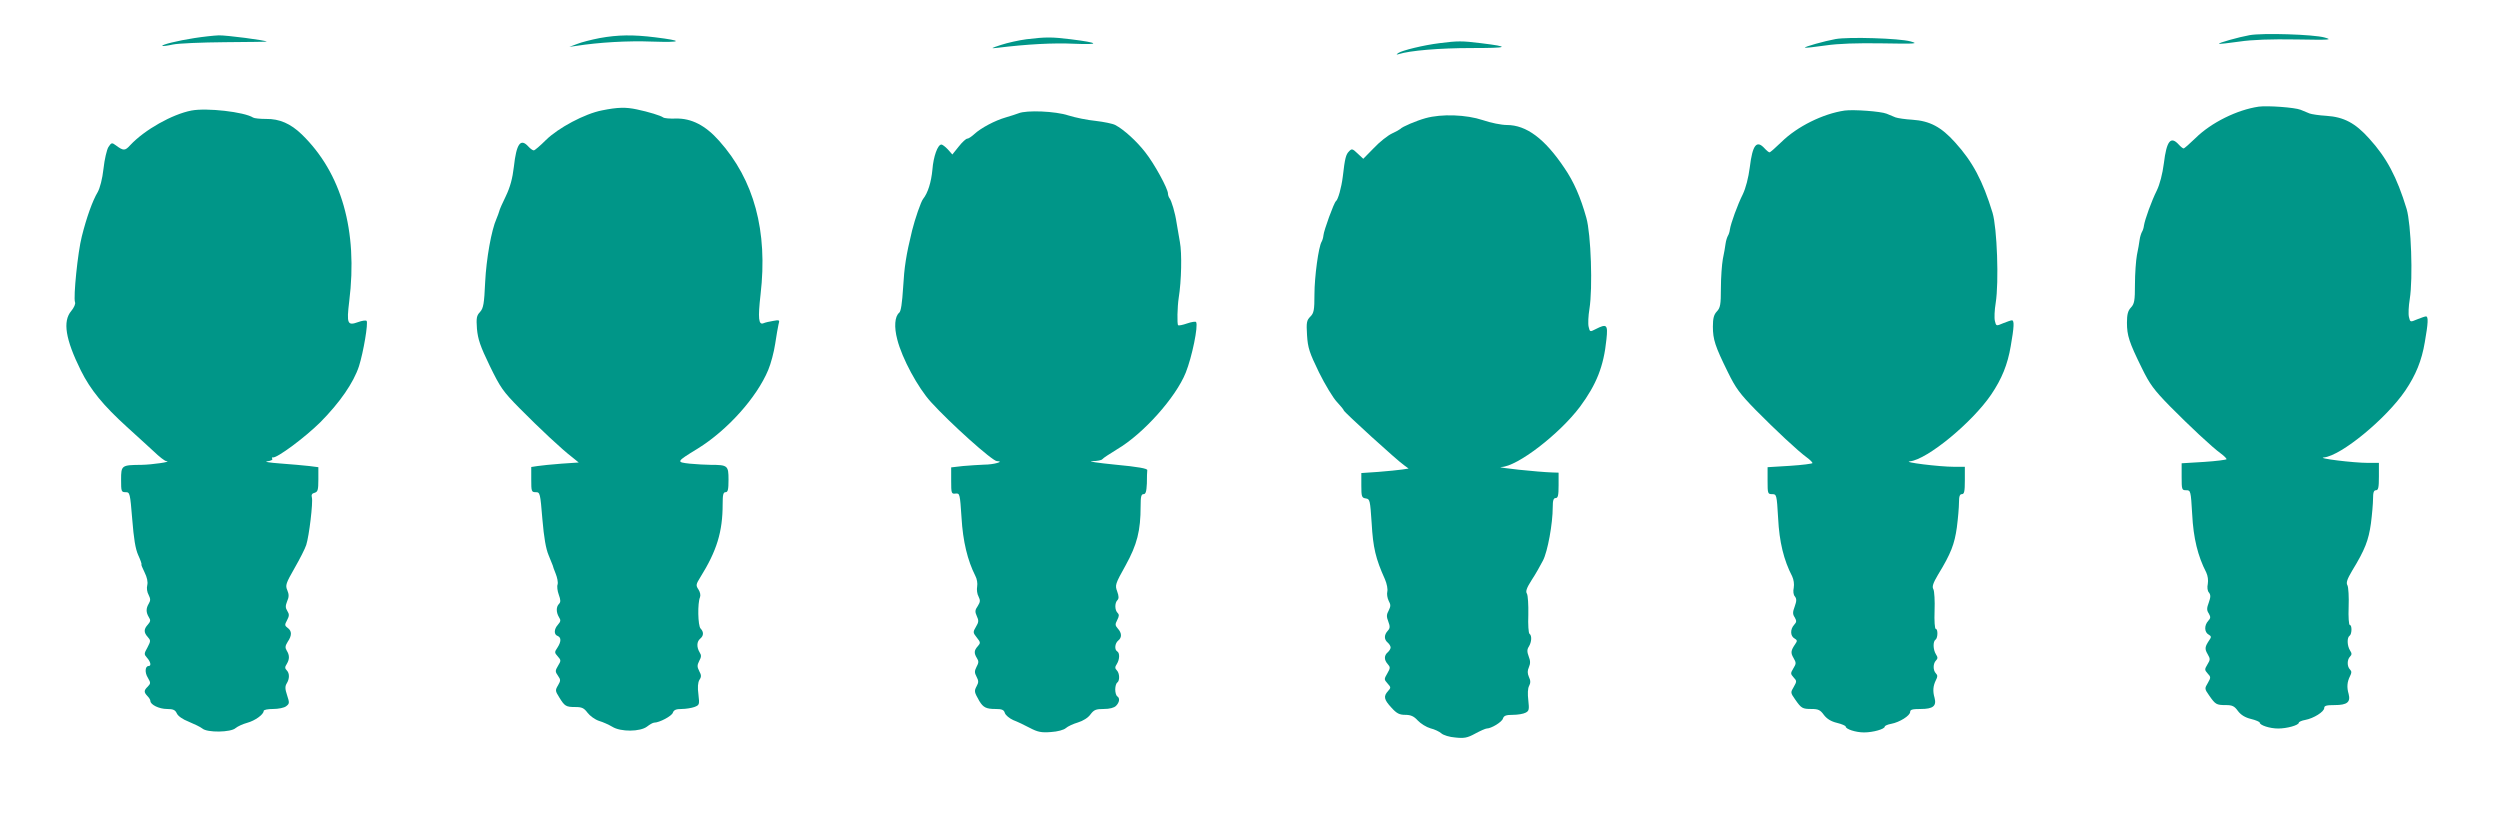
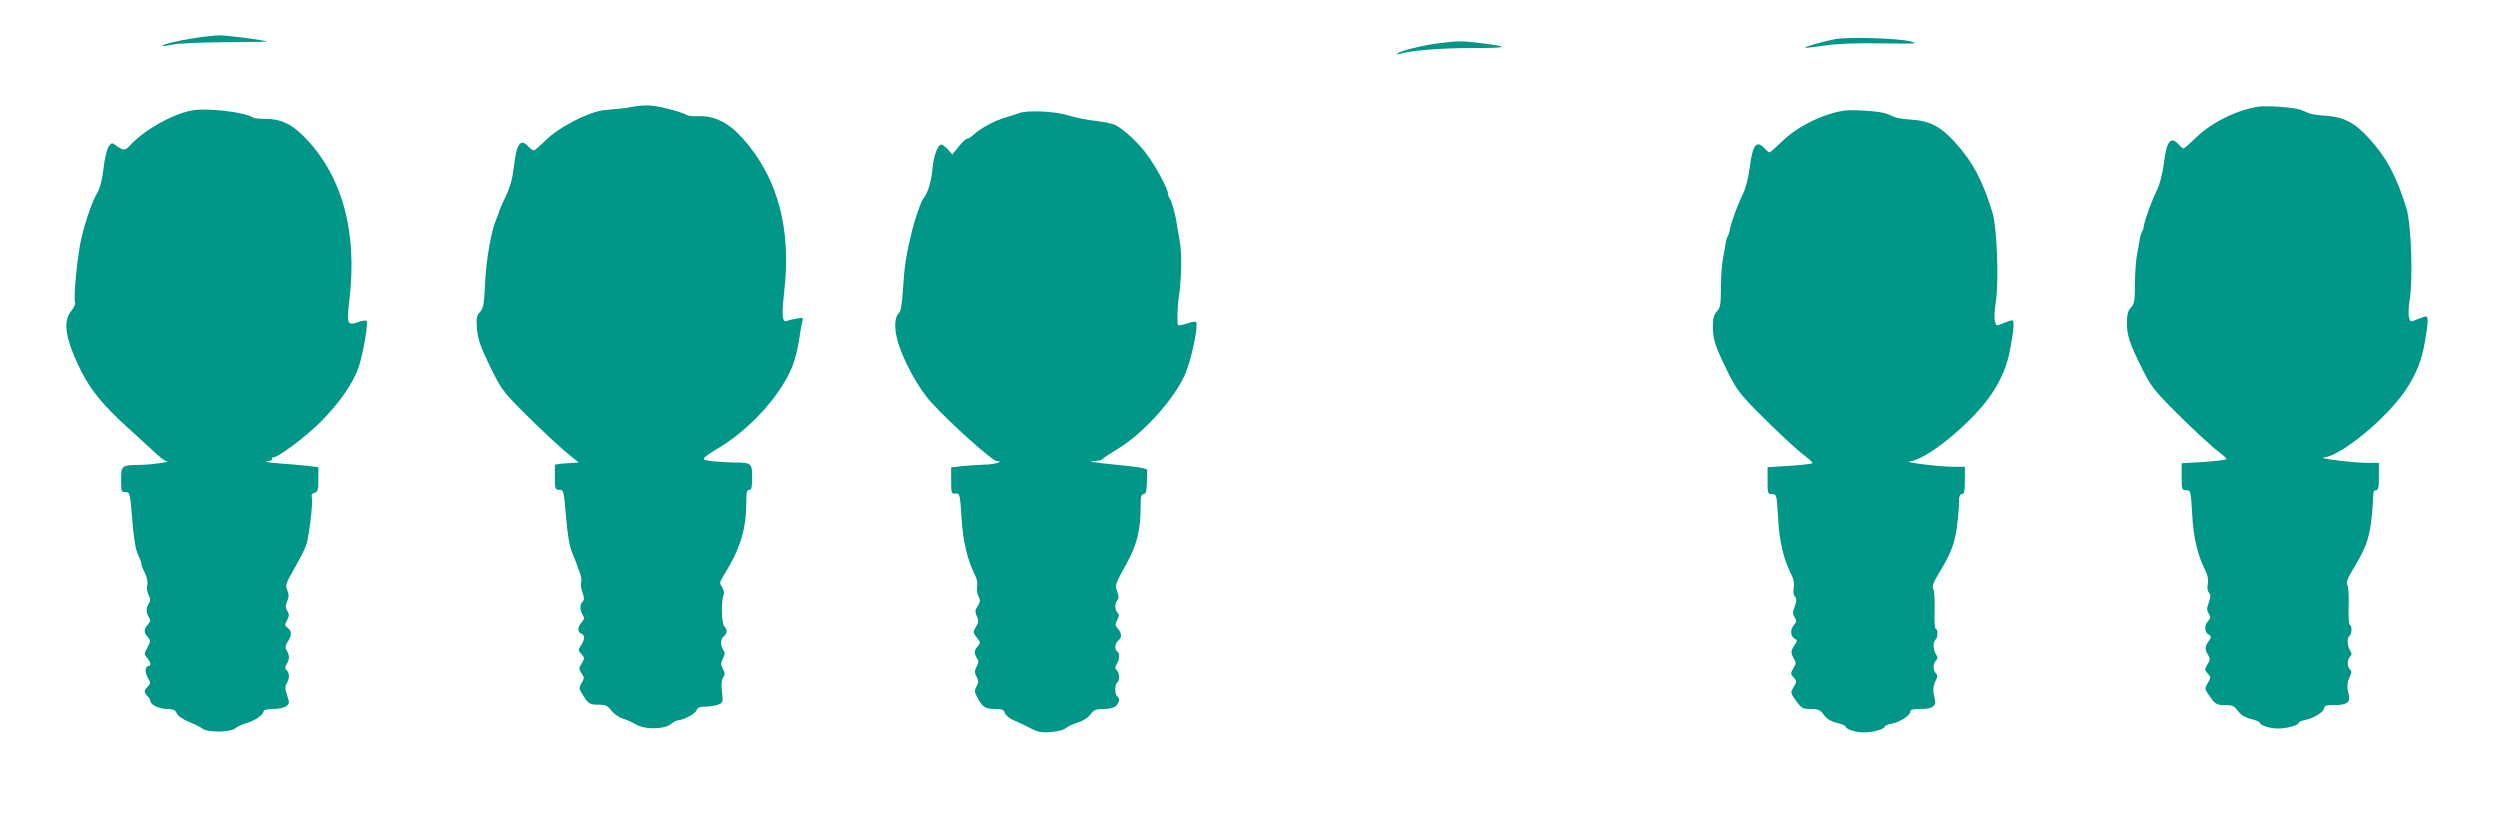
<svg xmlns="http://www.w3.org/2000/svg" version="1.0" width="1280pt" height="420pt" viewBox="0 0 1280 420" preserveAspectRatio="xMidYMid meet">
  <g transform="translate(0,420) scale(0.1,-0.1)" fill="#009688" stroke="none">
-     <path d="M11518 4020 c-56 -10 -162 -40 -157 -44 2 -2 49 3 104 11 67 10 163 13 292 11 174 -3 188 -2 145 10 -57 16 -318 24 -384 12z" />
    <path d="M995 4005 c-85 -13 -169 -34 -164 -40 2 -2 27 1 54 7 28 6 147 11 267 12 119 1 215 2 214 3 -7 7 -207 33 -246 32 -25 -1 -81 -7 -125 -14z" />
-     <path d="M3070 4005 c-41 -8 -93 -21 -115 -30 l-40 -15 35 5 c115 18 263 27 390 22 155 -5 161 4 14 22 -113 14 -190 13 -284 -4z" />
-     <path d="M5255 3999 c-38 -5 -97 -18 -130 -29 -52 -17 -55 -19 -20 -15 156 19 287 26 395 21 137 -6 128 5 -18 23 -98 12 -127 12 -227 0z" />
    <path d="M9398 4000 c-56 -10 -162 -40 -157 -44 2 -2 49 3 104 11 67 10 163 13 292 11 174 -3 188 -2 145 10 -57 16 -318 24 -384 12z" />
    <path d="M7370 3979 c-81 -10 -191 -37 -210 -50 -13 -9 -12 -10 2 -6 56 18 208 31 371 31 192 0 204 6 49 25 -97 12 -118 12 -212 0z" />
    <path d="M11565 3654 c-111 -16 -244 -82 -324 -161 -30 -29 -57 -53 -61 -53 -4 0 -15 9 -25 20 -41 45 -62 19 -76 -96 -7 -55 -21 -108 -36 -139 -27 -54 -61 -148 -66 -180 -1 -11 -6 -26 -10 -32 -4 -7 -10 -25 -12 -40 -2 -16 -8 -51 -14 -79 -5 -28 -10 -95 -10 -149 0 -85 -3 -101 -21 -120 -15 -16 -20 -35 -20 -77 0 -66 11 -100 76 -232 41 -84 62 -112 143 -195 102 -103 216 -210 263 -244 15 -11 28 -24 28 -28 0 -3 -52 -10 -115 -14 l-115 -7 0 -69 c0 -66 1 -69 23 -69 23 0 24 -2 31 -123 6 -122 29 -215 72 -298 8 -17 11 -40 8 -58 -4 -18 -2 -37 6 -45 9 -12 9 -23 -1 -51 -11 -29 -11 -40 0 -56 10 -18 10 -24 -3 -38 -21 -23 -20 -58 2 -70 14 -8 15 -13 4 -28 -23 -34 -25 -45 -9 -72 14 -24 14 -29 -1 -53 -15 -25 -15 -28 1 -46 17 -18 17 -21 1 -49 -17 -28 -17 -30 7 -64 32 -46 37 -49 85 -49 33 0 44 -5 62 -30 15 -20 37 -34 67 -41 25 -6 45 -15 45 -19 0 -13 51 -30 94 -30 46 0 106 17 106 30 0 4 15 11 33 14 43 8 97 42 97 61 0 12 12 15 54 15 63 0 82 15 71 57 -10 34 -8 61 7 91 9 17 9 25 0 34 -16 16 -15 51 0 66 10 10 10 17 0 32 -15 24 -16 66 -2 75 12 8 13 55 1 55 -5 0 -8 42 -6 92 2 51 -1 101 -6 111 -8 13 -2 31 24 75 66 108 84 156 96 241 6 46 11 104 11 128 0 32 4 43 15 43 12 0 15 14 15 70 l0 70 -55 0 c-75 0 -269 24 -226 28 88 9 318 198 416 342 54 80 84 153 100 248 17 97 19 132 6 132 -5 0 -25 -7 -45 -15 -35 -15 -36 -15 -42 11 -4 15 -2 57 4 93 17 108 7 383 -16 461 -50 164 -102 262 -192 361 -71 79 -129 110 -219 116 -36 2 -75 8 -86 12 -11 5 -32 13 -46 19 -30 12 -169 22 -214 16z" />
-     <path d="M3083 3635 c-89 -17 -225 -90 -288 -152 -29 -29 -57 -53 -62 -53 -6 0 -18 9 -28 20 -40 44 -61 14 -74 -104 -7 -60 -19 -104 -41 -150 -18 -36 -33 -71 -34 -78 -2 -7 -8 -24 -14 -38 -26 -58 -52 -204 -58 -325 -5 -111 -9 -133 -26 -152 -18 -19 -20 -31 -16 -87 5 -53 17 -89 65 -188 55 -113 68 -132 154 -219 101 -102 216 -210 270 -251 l32 -26 -89 -6 c-49 -4 -104 -9 -121 -12 l-33 -5 0 -64 c0 -61 1 -65 23 -65 22 0 23 -4 34 -138 8 -95 18 -152 32 -185 11 -26 20 -49 21 -52 0 -3 7 -22 15 -42 8 -20 13 -44 10 -55 -4 -10 -1 -34 6 -53 10 -27 10 -38 1 -47 -15 -15 -15 -43 0 -68 10 -15 9 -22 -5 -38 -21 -23 -22 -51 -2 -58 19 -8 19 -29 -1 -60 -16 -23 -15 -26 2 -45 17 -19 17 -22 1 -48 -15 -25 -15 -30 0 -51 14 -20 14 -25 0 -49 -15 -25 -14 -29 6 -61 28 -46 35 -50 83 -50 33 0 44 -5 62 -29 12 -16 38 -35 59 -42 21 -6 51 -20 68 -30 43 -27 143 -26 178 1 14 11 30 20 36 20 27 0 91 34 96 51 5 14 16 19 45 19 21 0 51 5 65 10 26 10 27 12 21 64 -5 37 -3 61 5 75 11 16 10 25 -1 45 -11 22 -11 30 0 52 11 20 12 29 2 44 -16 27 -15 55 3 70 18 15 19 34 2 52 -14 14 -16 131 -3 160 4 10 1 26 -8 40 -14 21 -13 26 10 63 84 135 114 232 114 374 0 48 3 61 15 61 12 0 15 14 15 64 0 72 -4 76 -91 76 -25 0 -73 3 -107 6 -71 8 -71 9 40 77 152 94 302 261 361 402 14 33 30 94 36 135 6 41 14 86 17 99 7 23 5 24 -27 18 -19 -3 -41 -8 -50 -12 -25 -10 -29 24 -15 147 38 325 -33 587 -212 787 -70 79 -142 116 -222 114 -30 -1 -59 1 -65 6 -12 9 -73 28 -135 41 -56 12 -98 11 -177 -5z" />
+     <path d="M3083 3635 c-89 -17 -225 -90 -288 -152 -29 -29 -57 -53 -62 -53 -6 0 -18 9 -28 20 -40 44 -61 14 -74 -104 -7 -60 -19 -104 -41 -150 -18 -36 -33 -71 -34 -78 -2 -7 -8 -24 -14 -38 -26 -58 -52 -204 -58 -325 -5 -111 -9 -133 -26 -152 -18 -19 -20 -31 -16 -87 5 -53 17 -89 65 -188 55 -113 68 -132 154 -219 101 -102 216 -210 270 -251 l32 -26 -89 -6 l-33 -5 0 -64 c0 -61 1 -65 23 -65 22 0 23 -4 34 -138 8 -95 18 -152 32 -185 11 -26 20 -49 21 -52 0 -3 7 -22 15 -42 8 -20 13 -44 10 -55 -4 -10 -1 -34 6 -53 10 -27 10 -38 1 -47 -15 -15 -15 -43 0 -68 10 -15 9 -22 -5 -38 -21 -23 -22 -51 -2 -58 19 -8 19 -29 -1 -60 -16 -23 -15 -26 2 -45 17 -19 17 -22 1 -48 -15 -25 -15 -30 0 -51 14 -20 14 -25 0 -49 -15 -25 -14 -29 6 -61 28 -46 35 -50 83 -50 33 0 44 -5 62 -29 12 -16 38 -35 59 -42 21 -6 51 -20 68 -30 43 -27 143 -26 178 1 14 11 30 20 36 20 27 0 91 34 96 51 5 14 16 19 45 19 21 0 51 5 65 10 26 10 27 12 21 64 -5 37 -3 61 5 75 11 16 10 25 -1 45 -11 22 -11 30 0 52 11 20 12 29 2 44 -16 27 -15 55 3 70 18 15 19 34 2 52 -14 14 -16 131 -3 160 4 10 1 26 -8 40 -14 21 -13 26 10 63 84 135 114 232 114 374 0 48 3 61 15 61 12 0 15 14 15 64 0 72 -4 76 -91 76 -25 0 -73 3 -107 6 -71 8 -71 9 40 77 152 94 302 261 361 402 14 33 30 94 36 135 6 41 14 86 17 99 7 23 5 24 -27 18 -19 -3 -41 -8 -50 -12 -25 -10 -29 24 -15 147 38 325 -33 587 -212 787 -70 79 -142 116 -222 114 -30 -1 -59 1 -65 6 -12 9 -73 28 -135 41 -56 12 -98 11 -177 -5z" />
    <path d="M980 3634 c-98 -19 -239 -98 -313 -177 -27 -30 -35 -30 -74 -1 -20 15 -23 14 -38 -9 -8 -13 -20 -63 -25 -110 -6 -54 -18 -99 -30 -121 -26 -43 -57 -130 -81 -226 -21 -81 -44 -312 -35 -337 4 -8 -5 -28 -19 -45 -45 -53 -30 -145 49 -305 50 -100 114 -178 236 -289 47 -42 108 -99 137 -125 28 -27 57 -50 65 -50 31 -3 -72 -18 -127 -19 -103 -1 -105 -2 -105 -76 0 -60 1 -64 23 -64 22 0 23 -4 34 -138 8 -100 16 -152 31 -185 12 -26 19 -47 16 -47 -2 0 5 -18 16 -40 13 -26 18 -49 14 -66 -4 -15 -1 -36 7 -50 10 -20 10 -29 1 -44 -15 -25 -15 -45 0 -70 10 -15 9 -22 -5 -38 -21 -23 -22 -40 0 -64 15 -17 15 -20 -2 -53 -18 -32 -18 -35 -2 -53 18 -20 23 -42 8 -42 -18 0 -21 -33 -4 -60 15 -26 15 -29 0 -45 -21 -20 -21 -29 -2 -49 8 -8 15 -19 15 -25 0 -19 45 -41 85 -41 32 0 42 -5 50 -22 6 -14 30 -31 61 -43 29 -12 60 -27 70 -35 25 -22 146 -20 170 2 11 9 37 21 59 27 41 11 85 43 85 61 0 6 22 10 48 10 27 0 57 6 67 14 17 13 18 17 5 56 -11 33 -11 46 -2 61 15 24 15 52 0 67 -10 10 -10 17 0 32 15 25 15 45 0 69 -9 15 -8 24 5 45 22 32 22 55 0 71 -16 12 -16 16 -3 40 11 21 12 30 1 47 -10 16 -10 26 -1 49 10 22 10 36 1 57 -11 25 -7 36 37 113 27 47 54 100 60 119 15 47 35 217 29 242 -4 14 0 22 14 25 16 5 19 14 19 68 l0 63 -47 6 c-27 3 -93 9 -148 13 -55 4 -85 9 -67 11 18 2 30 8 26 13 -3 5 -2 8 3 7 20 -5 163 101 243 180 100 101 170 202 198 287 23 73 48 222 39 232 -4 4 -24 1 -43 -6 -55 -20 -60 -9 -46 106 45 362 -39 657 -243 855 -57 55 -114 80 -182 79 -31 0 -61 3 -67 7 -45 29 -238 51 -316 36z" />
    <path d="M9445 3634 c-111 -16 -244 -82 -324 -161 -30 -29 -57 -53 -61 -53 -4 0 -15 9 -25 20 -41 45 -62 19 -76 -96 -7 -55 -21 -108 -36 -139 -27 -54 -61 -148 -66 -180 -1 -11 -6 -26 -10 -32 -4 -7 -10 -25 -12 -40 -2 -16 -8 -51 -14 -79 -5 -28 -10 -95 -10 -149 0 -85 -3 -101 -21 -120 -15 -16 -20 -35 -20 -77 0 -66 11 -100 76 -232 41 -84 62 -112 143 -195 102 -103 216 -210 263 -244 15 -11 28 -24 28 -28 0 -3 -52 -10 -115 -14 l-115 -7 0 -69 c0 -66 1 -69 23 -69 23 0 24 -2 31 -123 6 -122 29 -215 72 -298 8 -17 11 -40 8 -58 -4 -18 -2 -37 6 -45 9 -12 9 -23 -1 -51 -11 -29 -11 -40 0 -56 10 -18 10 -24 -3 -38 -21 -23 -20 -58 2 -70 14 -8 15 -13 4 -28 -23 -34 -25 -45 -9 -72 14 -24 14 -29 -1 -53 -15 -25 -15 -28 1 -46 17 -18 17 -21 1 -49 -17 -28 -17 -30 7 -64 32 -46 37 -49 85 -49 33 0 44 -5 62 -30 15 -20 37 -34 67 -41 25 -6 45 -15 45 -19 0 -13 51 -30 94 -30 46 0 106 17 106 30 0 4 15 11 33 14 43 8 97 42 97 61 0 12 12 15 54 15 63 0 82 15 71 57 -10 34 -8 61 7 91 9 17 9 25 0 34 -16 16 -15 51 0 66 10 10 10 17 0 32 -15 24 -16 66 -2 75 12 8 13 55 1 55 -5 0 -8 42 -6 92 2 51 -1 101 -6 111 -8 13 -2 31 24 75 66 108 84 156 96 241 6 46 11 104 11 128 0 32 4 43 15 43 12 0 15 14 15 70 l0 70 -55 0 c-75 0 -269 24 -226 28 88 9 318 198 416 342 54 80 84 153 100 248 17 97 19 132 6 132 -5 0 -25 -7 -45 -15 -35 -15 -36 -15 -42 11 -4 15 -2 57 4 93 17 108 7 383 -16 461 -50 164 -102 262 -192 361 -71 79 -129 110 -219 116 -36 2 -75 8 -86 12 -11 5 -32 13 -46 19 -30 12 -169 22 -214 16z" />
    <path d="M5215 3620 c-11 -4 -40 -14 -65 -21 -56 -16 -127 -54 -161 -85 -14 -13 -30 -24 -37 -24 -6 0 -26 -18 -43 -40 l-33 -41 -23 26 c-13 14 -28 25 -33 25 -19 0 -41 -62 -46 -128 -6 -64 -23 -120 -48 -151 -11 -14 -41 -101 -56 -161 -31 -127 -40 -187 -46 -292 -5 -79 -11 -122 -20 -129 -23 -19 -27 -73 -10 -137 24 -96 106 -248 173 -321 97 -107 313 -301 337 -302 42 -1 -15 -18 -65 -18 -25 -1 -74 -4 -108 -7 l-61 -7 0 -68 c0 -65 1 -69 23 -66 21 2 22 -1 30 -123 7 -122 31 -220 71 -299 8 -14 12 -39 9 -54 -3 -16 0 -39 7 -51 10 -20 9 -28 -4 -49 -14 -20 -15 -29 -5 -51 11 -23 10 -32 -4 -55 -16 -27 -16 -30 4 -55 20 -25 20 -28 5 -45 -19 -21 -20 -35 -4 -61 10 -15 9 -24 -2 -44 -11 -22 -11 -30 0 -51 11 -21 11 -29 0 -49 -13 -25 -12 -29 14 -75 20 -33 35 -41 83 -41 33 0 43 -4 48 -21 4 -11 23 -27 43 -36 21 -8 59 -26 85 -40 40 -21 59 -25 108 -21 34 2 66 11 76 20 10 9 38 22 62 29 26 8 52 24 64 41 18 24 28 28 68 28 30 0 53 6 63 16 18 18 21 40 6 49 -5 3 -10 19 -10 35 0 16 5 32 10 35 14 9 13 48 -2 63 -10 10 -10 17 0 32 15 24 16 57 2 65 -15 9 -12 41 5 55 20 16 19 39 -2 62 -14 16 -14 22 -3 43 10 20 11 28 2 37 -15 15 -15 51 -1 65 8 8 8 20 -1 45 -12 32 -10 38 43 133 59 107 77 177 77 304 0 48 3 61 15 61 11 0 15 13 17 55 0 30 1 61 2 68 1 8 -46 17 -164 28 -91 9 -144 17 -118 18 26 0 49 5 52 10 3 5 37 27 76 51 134 79 300 265 351 392 32 80 65 240 53 259 -2 4 -23 1 -46 -7 -23 -8 -43 -12 -46 -9 -6 5 -4 95 3 140 14 87 17 228 6 286 -6 35 -14 80 -17 99 -7 49 -26 113 -36 125 -4 5 -8 16 -8 24 0 25 -70 153 -116 211 -44 57 -110 117 -154 140 -13 7 -58 16 -100 21 -42 4 -105 17 -140 28 -66 22 -214 28 -255 11z" />
-     <path d="M7299 3595 c-47 -13 -120 -44 -129 -55 -3 -3 -22 -14 -44 -24 -21 -10 -63 -43 -92 -74 l-54 -55 -29 27 c-26 25 -30 26 -44 11 -16 -16 -21 -34 -32 -130 -7 -56 -24 -117 -35 -125 -10 -7 -62 -150 -64 -175 -1 -11 -5 -25 -9 -32 -16 -25 -37 -181 -37 -270 0 -81 -3 -96 -21 -114 -19 -19 -21 -30 -17 -95 4 -65 12 -89 61 -190 31 -63 73 -132 92 -152 19 -20 35 -40 35 -43 0 -8 276 -259 309 -281 l23 -17 -33 -5 c-19 -3 -73 -8 -121 -12 l-88 -6 0 -63 c0 -58 2 -64 23 -67 21 -3 22 -9 30 -128 7 -123 20 -180 68 -286 10 -23 15 -51 12 -63 -3 -12 0 -33 7 -47 11 -20 11 -28 0 -50 -11 -20 -12 -31 -2 -56 10 -26 9 -35 -3 -48 -19 -21 -19 -44 0 -60 8 -7 15 -18 15 -25 0 -7 -7 -18 -15 -25 -19 -16 -19 -39 0 -60 14 -16 14 -20 -2 -48 -17 -29 -17 -31 1 -51 18 -20 18 -22 3 -39 -25 -27 -21 -44 17 -85 27 -30 41 -37 71 -37 28 0 44 -7 64 -29 15 -16 44 -34 65 -40 21 -5 46 -17 56 -26 10 -9 42 -19 71 -21 45 -5 62 -2 102 20 26 14 53 26 59 26 23 0 78 33 83 51 5 15 16 19 51 19 25 0 54 5 65 11 18 9 19 17 14 63 -4 33 -3 62 4 74 8 15 8 28 -1 46 -8 19 -8 32 0 50 8 18 8 33 -1 55 -9 24 -9 36 1 51 14 23 16 56 3 65 -5 3 -8 47 -6 97 1 51 -2 99 -7 108 -8 12 -2 29 24 70 20 30 45 75 58 100 24 46 50 189 50 273 0 35 4 47 15 47 12 0 15 14 15 65 l0 65 -32 1 c-69 2 -301 26 -261 28 81 2 297 168 403 309 84 114 121 206 135 345 8 75 2 81 -55 52 -29 -15 -30 -15 -36 11 -4 15 -2 57 4 93 17 106 8 382 -16 466 -29 104 -64 185 -113 256 -100 149 -194 219 -294 219 -27 0 -83 11 -123 25 -84 28 -210 33 -293 10z" />
  </g>
</svg>